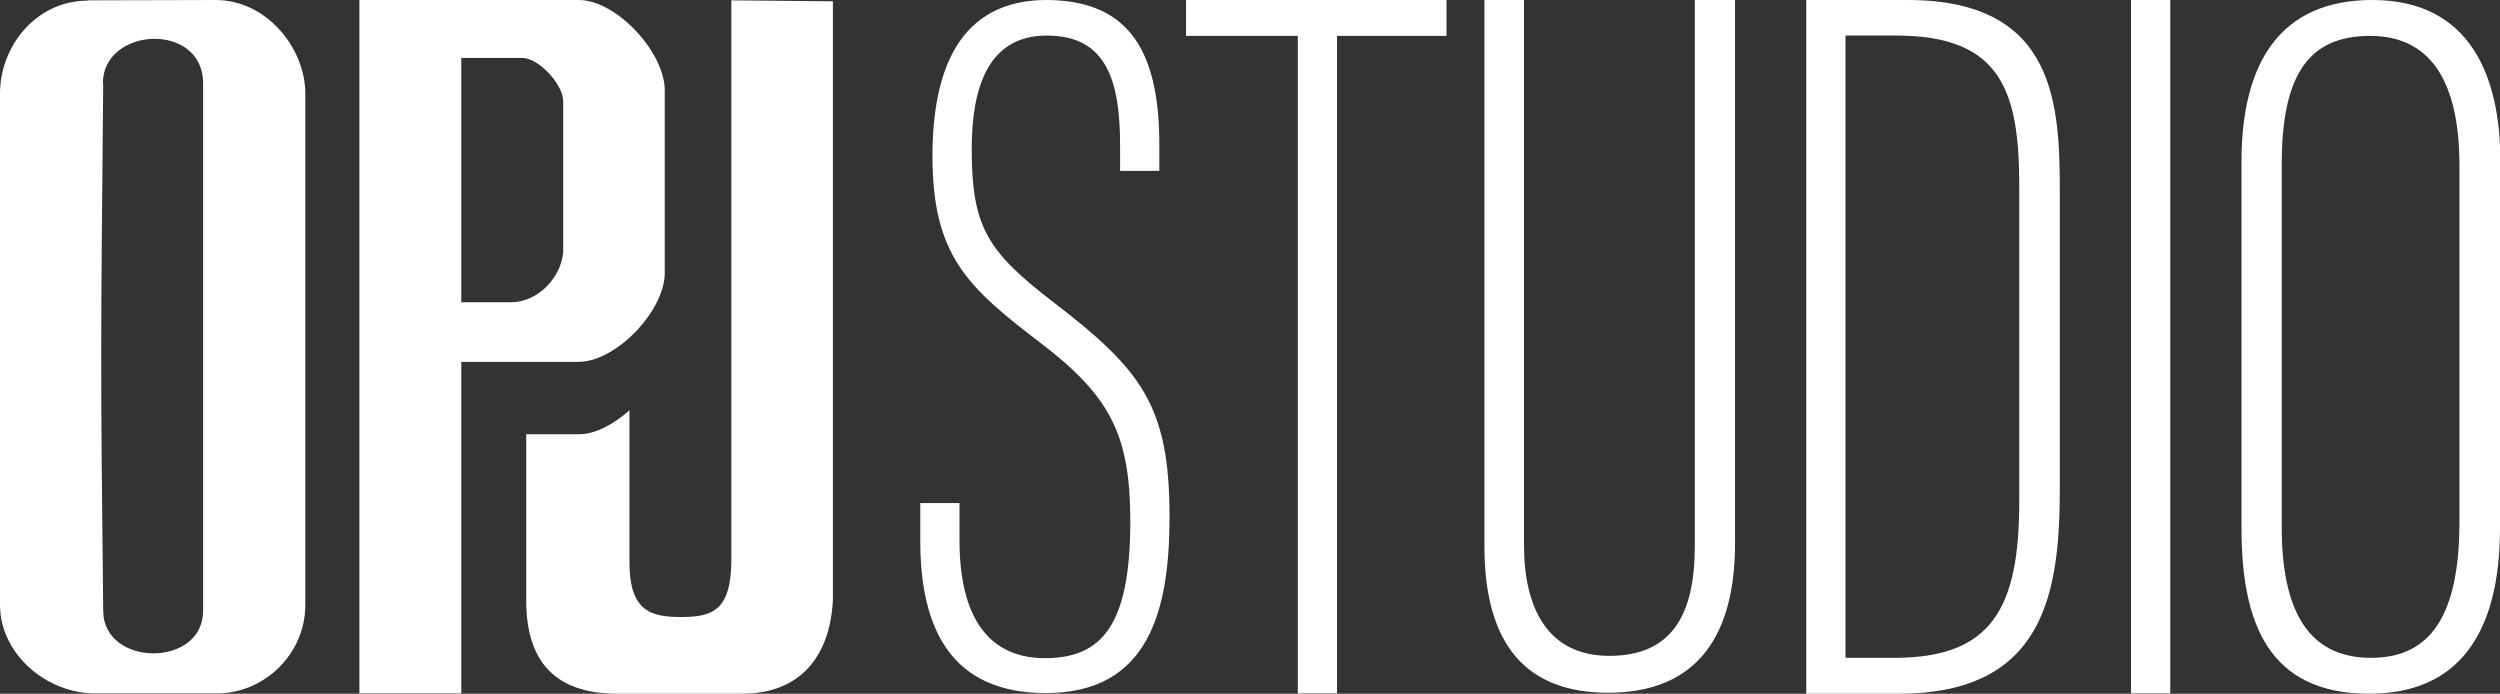
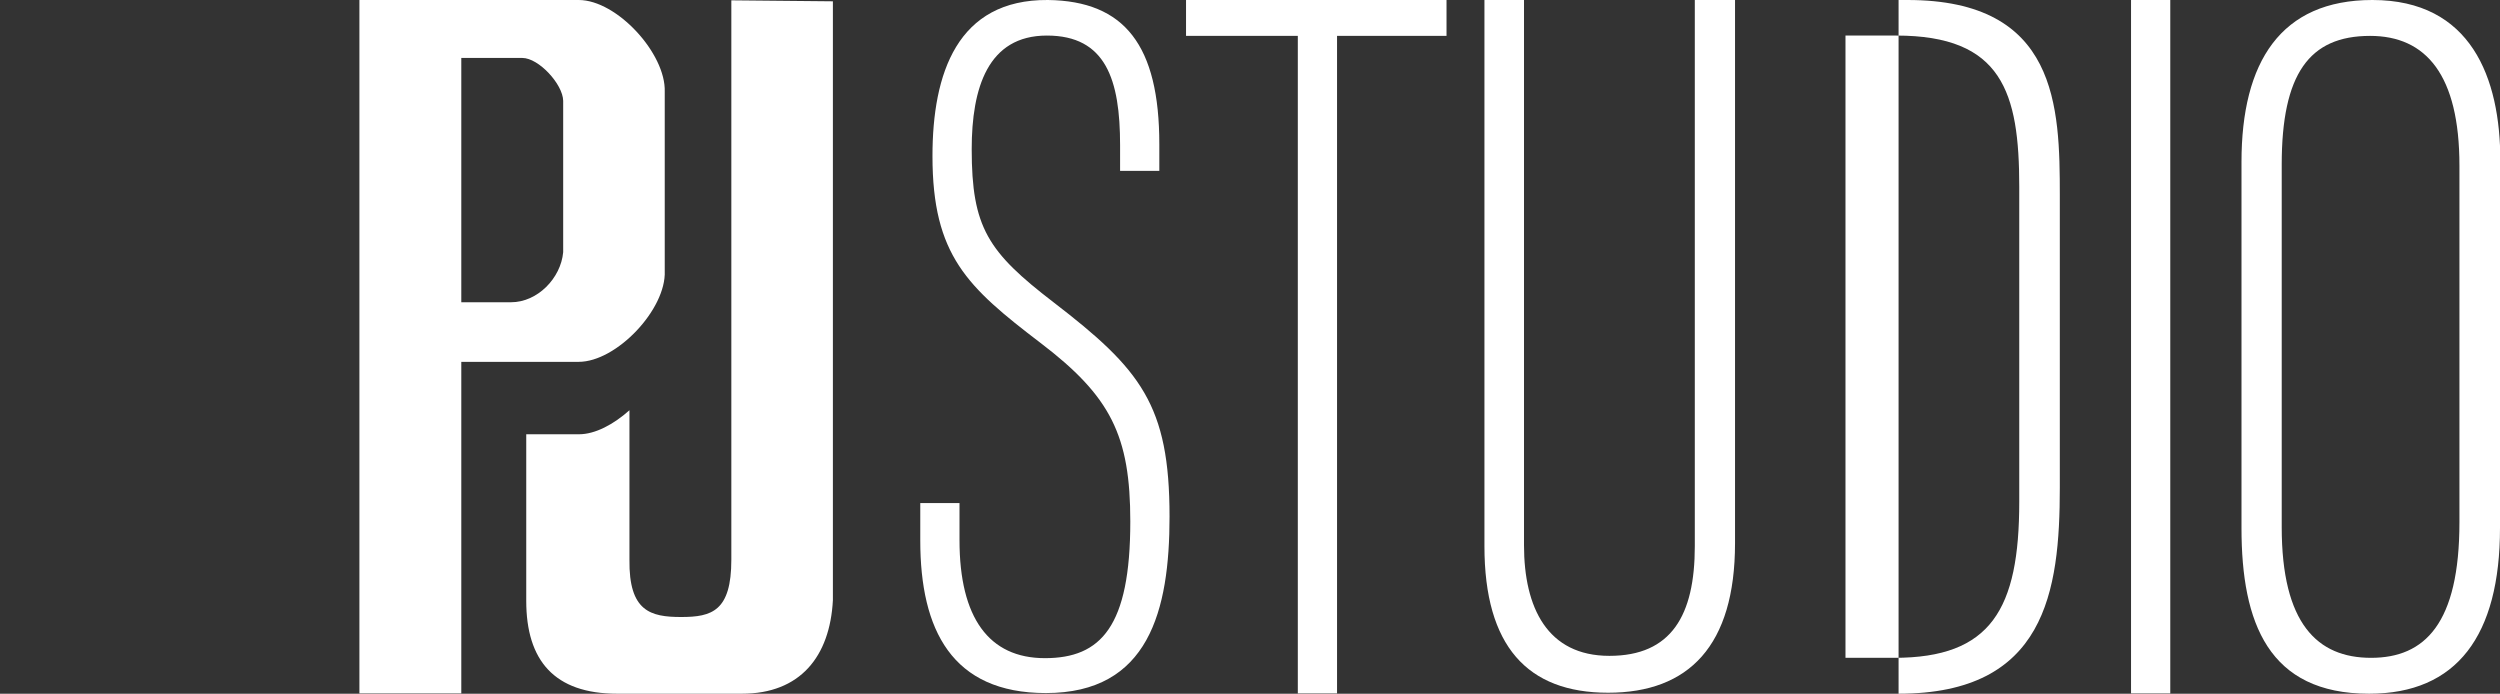
<svg xmlns="http://www.w3.org/2000/svg" width="191" height="53" viewBox="0 0 191 53" fill="none">
  <rect x="0" y="0" width="191" height="53" fill="#333333" stroke="none" />
  <g clip-path="url(#clip0_74_286)">
-     <path d="M6.701 0.025C10.102 0.025 13.326 0 16.475 0C20.38 0 23.327 3.698 23.327 7.144V46.208C23.327 49.981 20.178 52.975 16.576 52.975C12.973 52.975 10.001 52.975 7.28 52.975C3.502 52.975 0 49.931 0 46.208V7.144C0 3.547 2.746 0.05 6.701 0.05V0.025ZM7.885 6.364C7.709 26.311 7.658 26.714 7.885 46.661C7.885 50.962 15.518 51.038 15.518 46.661V6.364C15.518 1.635 7.86 2.037 7.86 6.364H7.885Z" fill="white" />
    <path d="M63.658 0.101L55.874 0.025V42.762C55.874 46.686 54.388 47.139 52.045 47.139C49.702 47.139 48.04 46.711 48.09 42.762V31.342C46.881 32.424 45.47 33.178 44.236 33.178H40.205V45.907C40.205 50.459 42.346 53 47.158 53C49.929 53 53.909 53 56.68 53C61.139 53 63.406 50.158 63.633 45.856V0.101H63.658Z" fill="white" />
    <path d="M73.306 38.486V41.278C73.306 47.189 75.548 50.283 79.831 50.283C84.113 50.283 86.355 47.868 86.355 39.844C86.355 33.279 84.869 30.286 79.478 26.186C73.911 21.934 71.241 19.52 71.241 11.923C71.241 5.609 73.13 -0.05 80.058 -2.82484e-06C85.927 0.075 88.572 3.471 88.572 11.018V13.055H85.575V11.093C85.575 6.087 84.491 2.717 79.982 2.717C75.473 2.717 74.238 6.716 74.238 11.395C74.238 17.382 75.473 19.243 80.486 23.092C87.162 28.223 89.353 30.94 89.353 39.467C89.353 46.661 87.766 52.95 79.906 52.95C72.727 52.95 70.309 48.12 70.309 41.303V38.436H73.306V38.486Z" fill="white" />
    <path d="M99.127 2.742H90.613V0H110.514V2.742H102.15V52.975H99.153V2.742H99.127Z" fill="white" />
    <path d="M116.434 0V41.655C116.434 46.435 118.223 50.107 122.959 50.107C127.695 50.107 129.483 47.013 129.483 41.731V0H132.556V41.505C132.556 49.328 129.03 52.925 122.858 52.925C116.686 52.925 113.411 49.353 113.411 41.731V0H116.409H116.434Z" fill="white" />
-     <path d="M137.998 0H145.731C157.218 0 157.37 8.15 157.37 14.967V37.253C157.37 45.227 156.261 53 145.051 53H137.998V0ZM140.995 50.258H144.724C152.105 50.258 154.271 46.56 154.271 38.335V14.262C154.271 7.043 152.961 2.717 144.875 2.717H140.995V50.258Z" fill="white" />
+     <path d="M137.998 0H145.731C157.218 0 157.37 8.15 157.37 14.967V37.253C157.37 45.227 156.261 53 145.051 53V0ZM140.995 50.258H144.724C152.105 50.258 154.271 46.56 154.271 38.335V14.262C154.271 7.043 152.961 2.717 144.875 2.717H140.995V50.258Z" fill="white" />
    <path d="M165.809 0V52.975H162.811V0H165.809Z" fill="white" />
    <path d="M191 12.3V40.322C191 48.573 187.7 53 180.999 53C173.316 53 171.25 47.592 171.25 40.347V12.376C171.25 4.729 174.248 0 181.251 0C188.783 0 191.025 5.936 191.025 12.275L191 12.3ZM174.323 12.577V40.272C174.323 47.642 177.044 50.258 181.15 50.258C185.256 50.258 187.901 47.642 187.901 39.895V12.653C187.901 5.735 185.357 2.742 181.075 2.742C176.414 2.742 174.323 5.66 174.323 12.577Z" fill="white" />
    <path d="M35.243 52.975H27.459V0H44.211C47.133 0 50.886 4.1 50.786 7.018V20.702C50.911 23.62 47.108 27.645 44.211 27.645H35.243V52.975ZM35.243 4.402V23.092H39.047C41.062 23.092 42.85 21.255 43.027 19.268V7.697C43.002 6.439 41.163 4.427 39.903 4.427H35.243V4.402Z" fill="white" />
  </g>
  <defs>
    <clipPath id="clip0_74_286">
      <rect width="191" height="53" fill="white" />
    </clipPath>
  </defs>
</svg>